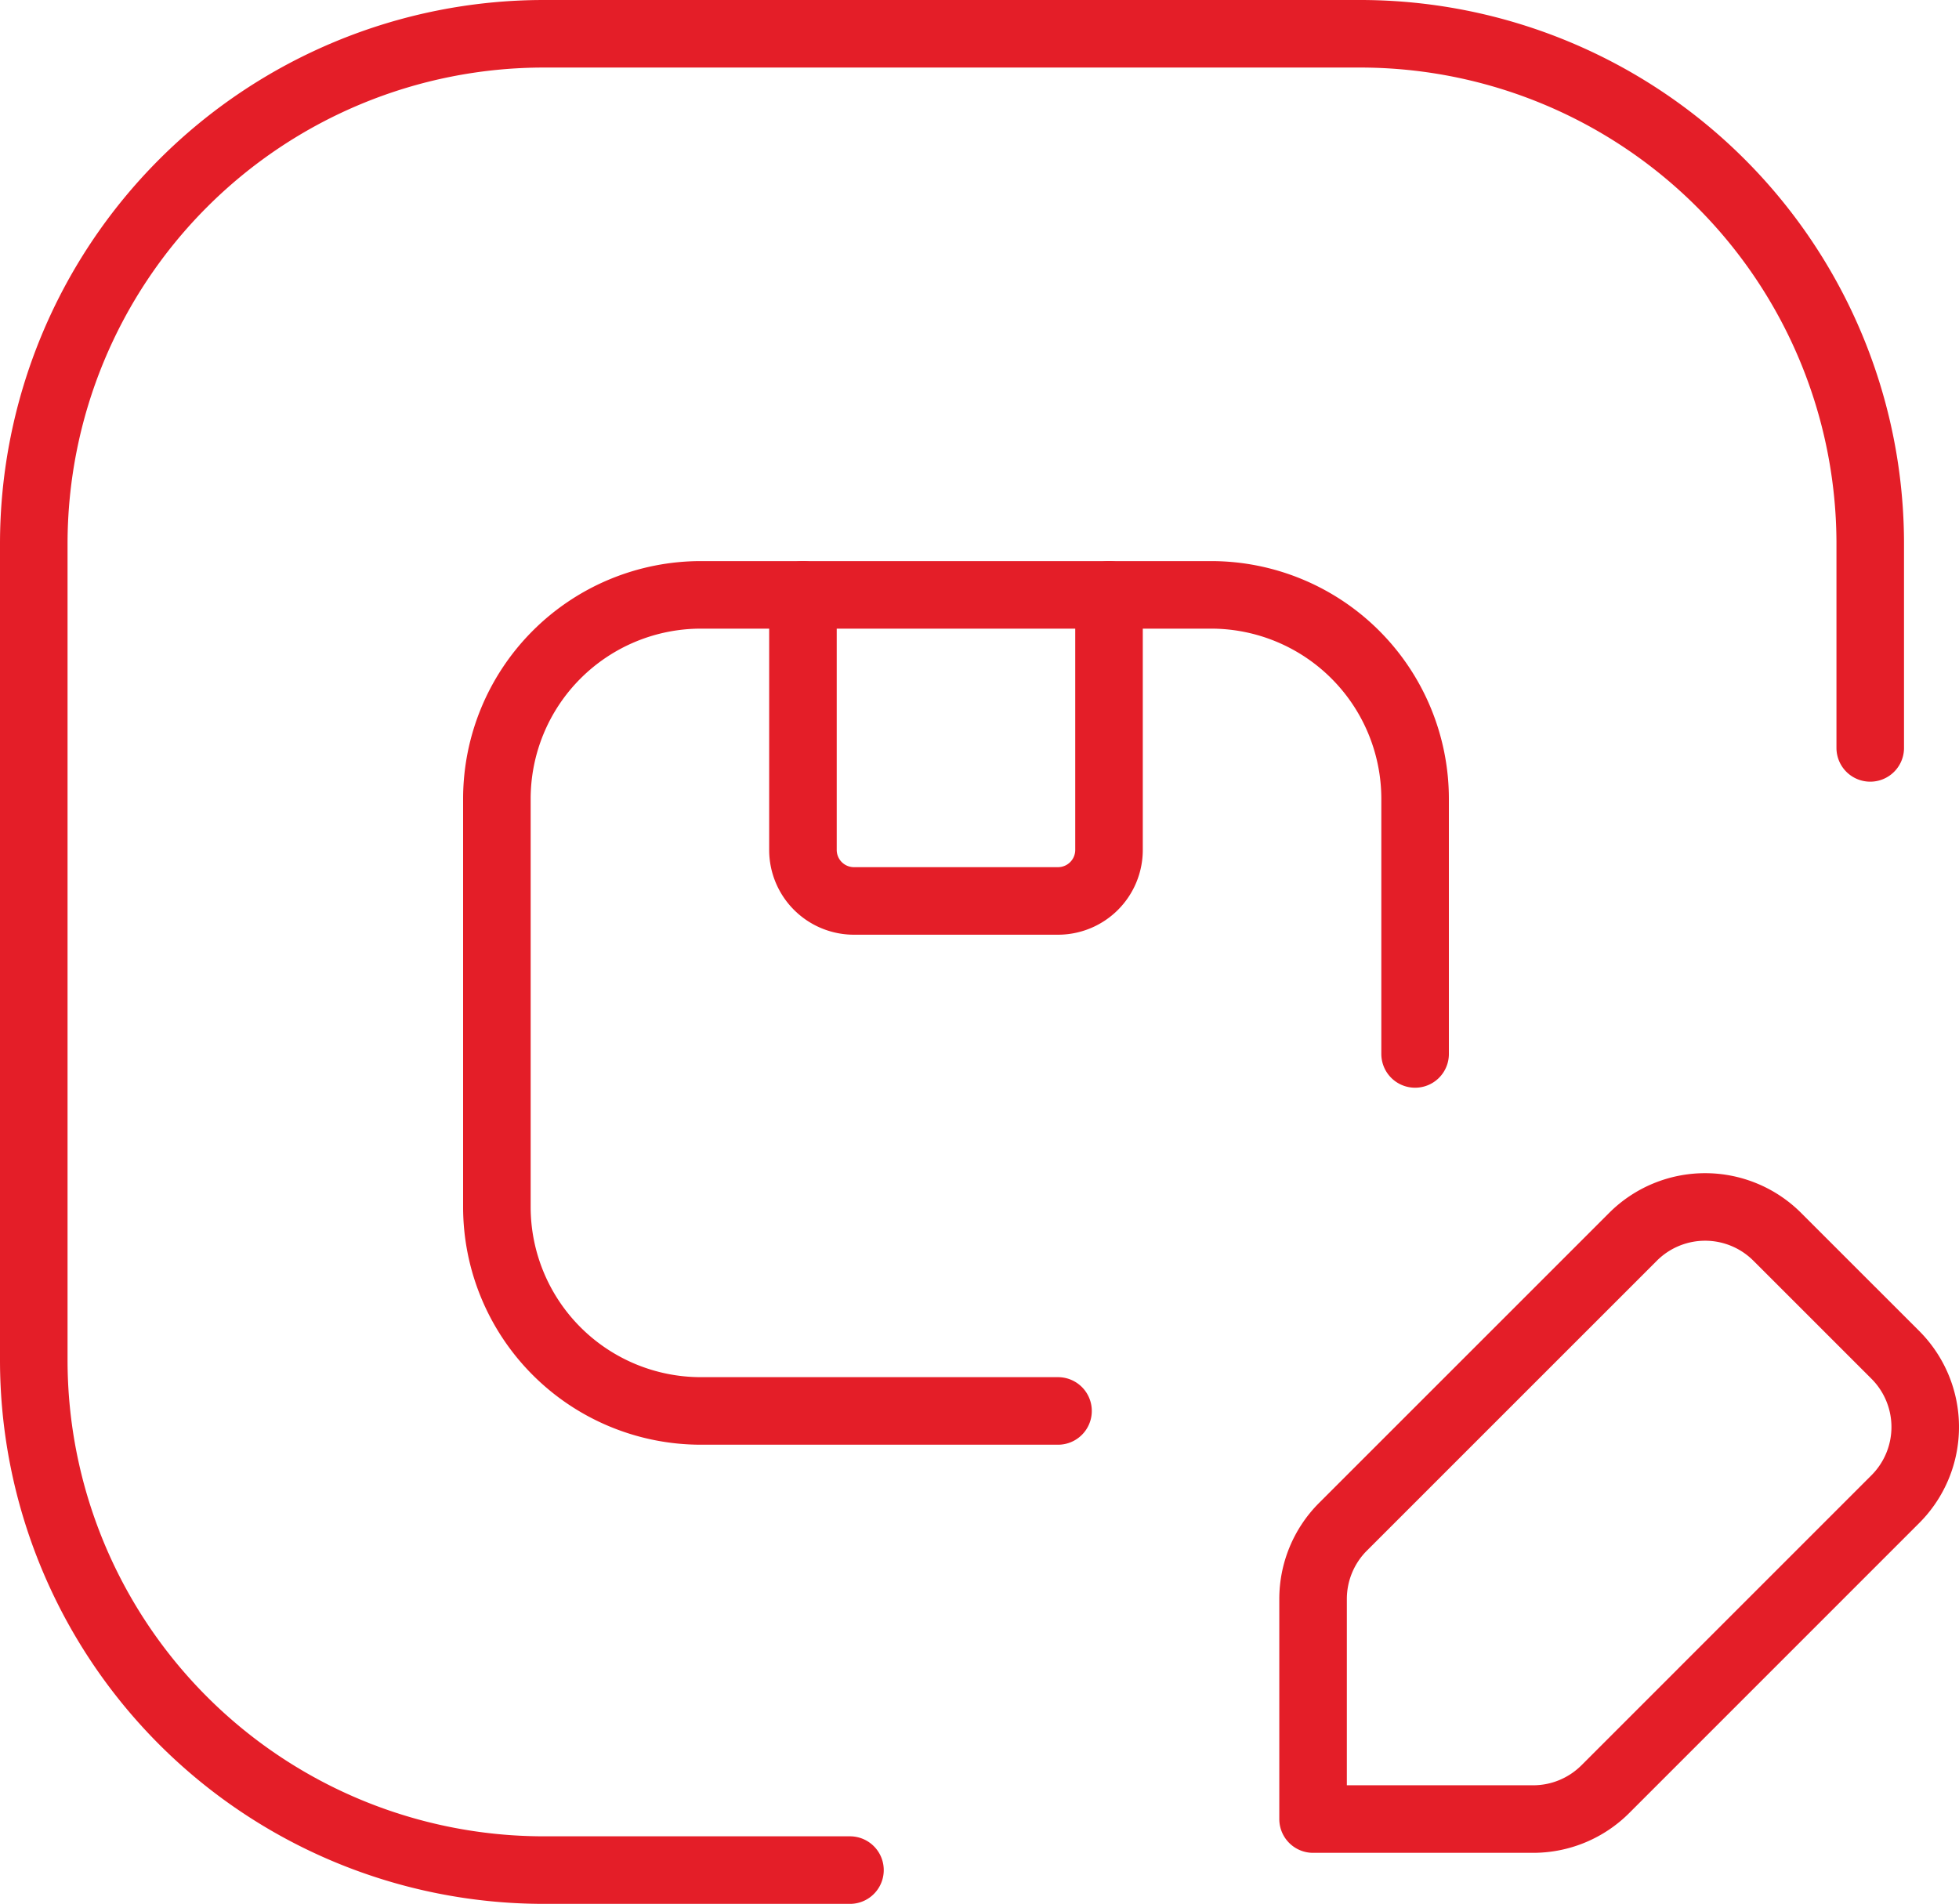
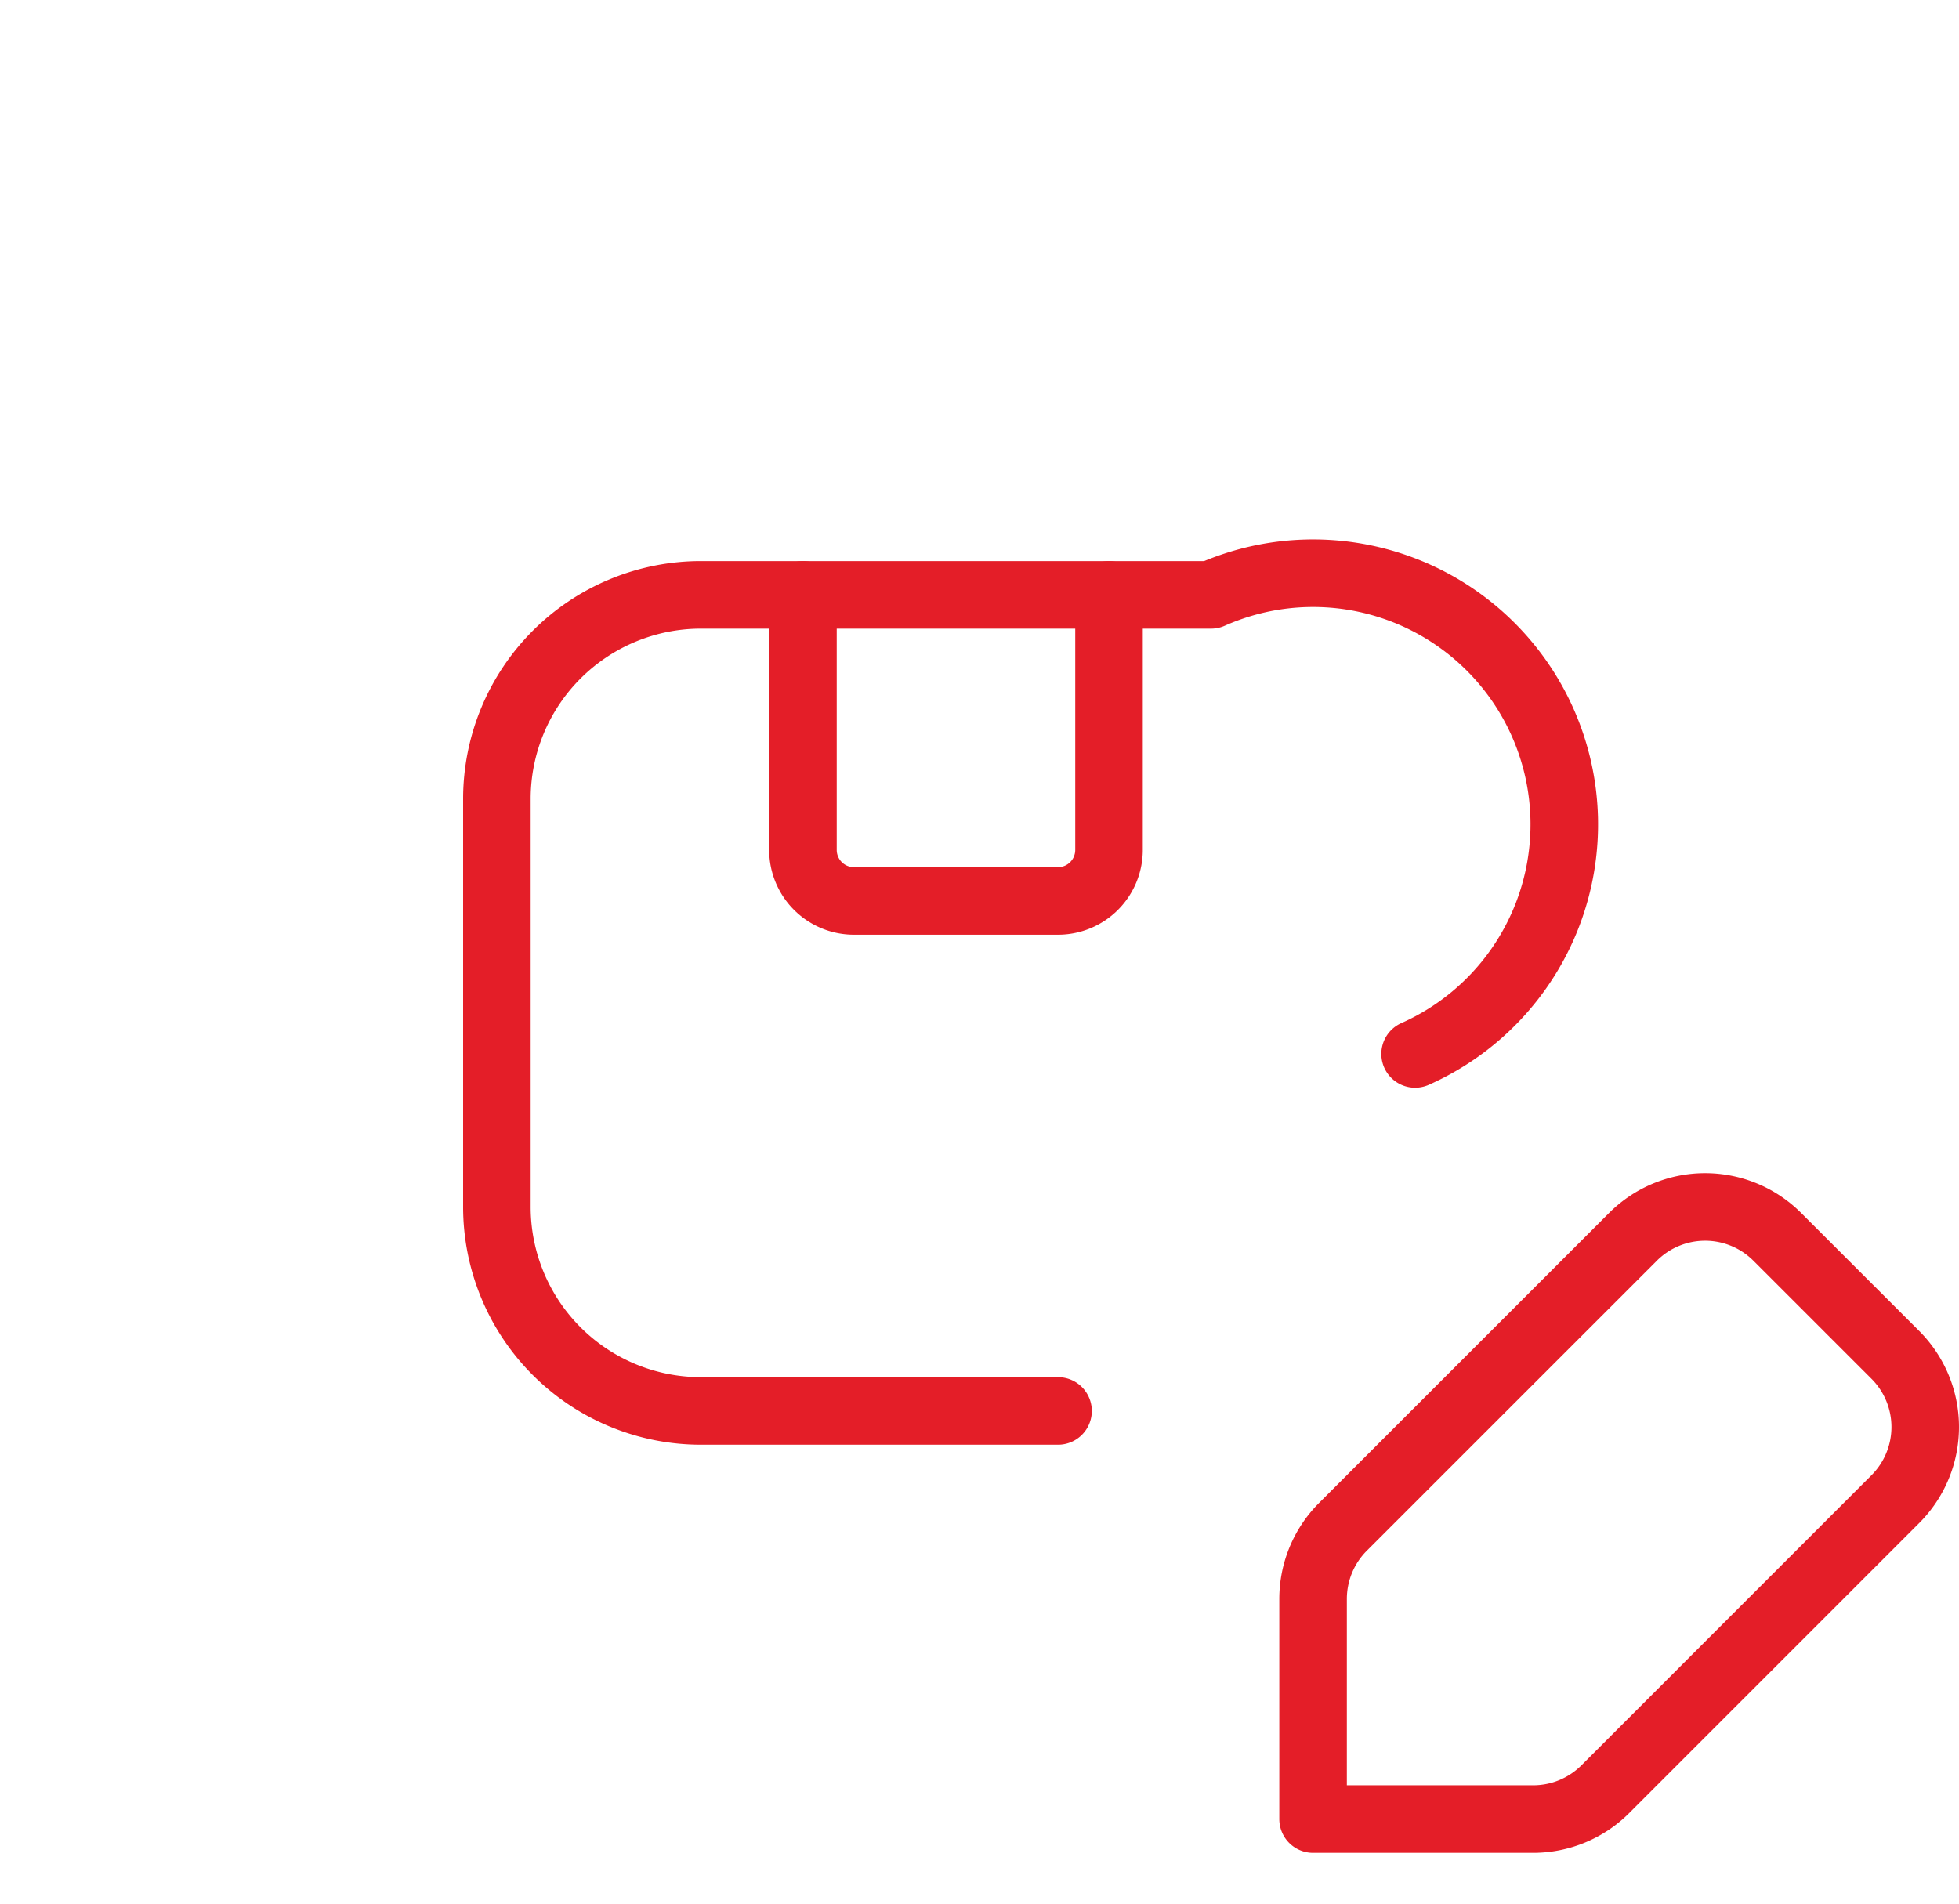
<svg xmlns="http://www.w3.org/2000/svg" width="72.5" height="70.465" viewBox="0 0 72.5 70.465">
  <g id="Group_1530" data-name="Group 1530" transform="translate(1.25 1.25)">
-     <path id="Path_3357" data-name="Path 3357" d="M70.965,29.431V21.879A18.879,18.879,0,0,0,52.086,3H21.879A18.879,18.879,0,0,0,3,21.879V52.086A18.879,18.879,0,0,0,21.879,70.965H33.206" transform="translate(-3 -3)" fill="none" stroke="#e41e28" stroke-linecap="round" stroke-linejoin="round" stroke-width="2.5" />
    <path id="Path_3375" data-name="Path 3375" d="M32.679,15.106a3.775,3.775,0,0,0-5.339,0L16.606,25.839a3.778,3.778,0,0,0-1.106,2.67v8.146h8.146a3.776,3.776,0,0,0,2.67-1.106L37.049,24.815a3.776,3.776,0,0,0,0-5.34Z" transform="translate(31.845 29.421)" fill="none" stroke="#e41e28" stroke-linecap="round" stroke-linejoin="round" stroke-width="2.5" fill-rule="evenodd" />
    <path id="Path_3376" data-name="Path 3376" d="M21.827,8v9.44a1.888,1.888,0,0,1-1.888,1.888H12.388A1.888,1.888,0,0,1,10.5,17.44V8" transform="translate(17.966 12.767)" fill="none" stroke="#e41e28" stroke-linecap="round" stroke-linejoin="round" stroke-width="2.5" />
-     <path id="Path_3377" data-name="Path 3377" d="M41.482,24.991v-9.44A7.552,7.552,0,0,0,33.931,8H15.052A7.552,7.552,0,0,0,7.5,15.552v15.1a7.552,7.552,0,0,0,7.552,7.552H28.267" transform="translate(9.639 12.767)" fill="none" stroke="#e41e28" stroke-linecap="round" stroke-linejoin="round" stroke-width="2.5" />
+     <path id="Path_3377" data-name="Path 3377" d="M41.482,24.991A7.552,7.552,0,0,0,33.931,8H15.052A7.552,7.552,0,0,0,7.5,15.552v15.1a7.552,7.552,0,0,0,7.552,7.552H28.267" transform="translate(9.639 12.767)" fill="none" stroke="#e41e28" stroke-linecap="round" stroke-linejoin="round" stroke-width="2.5" />
  </g>
</svg>